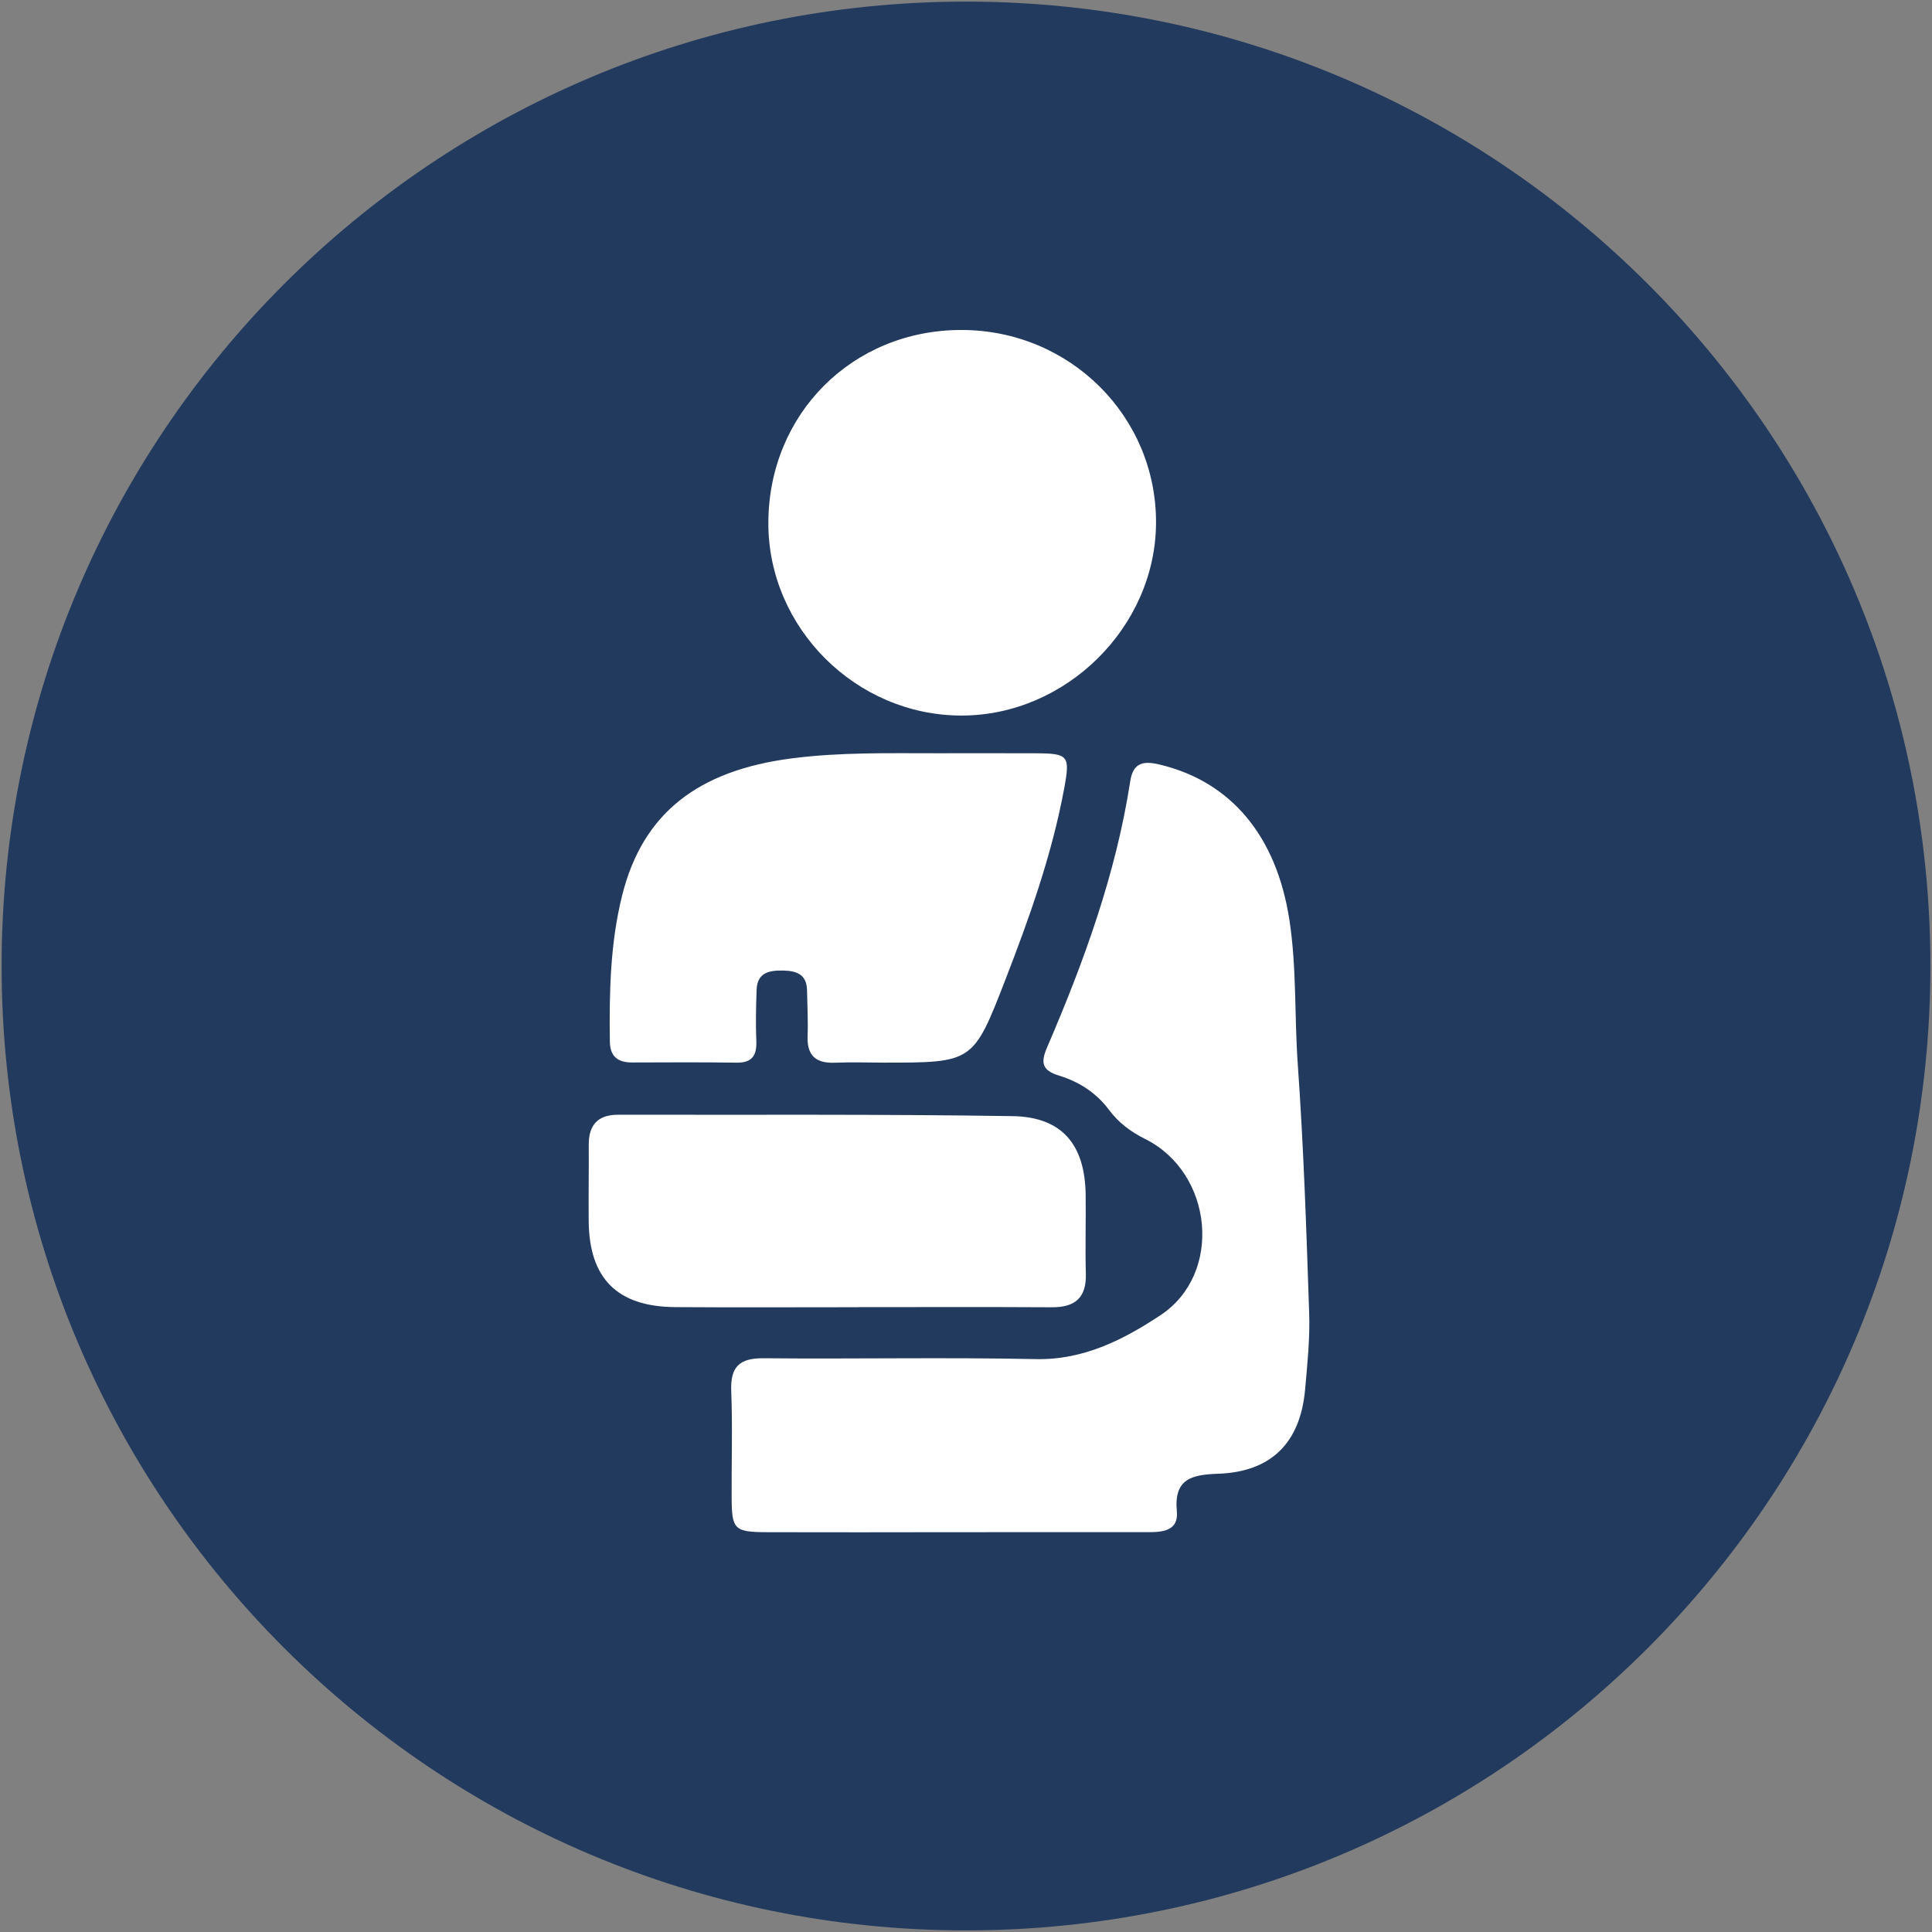
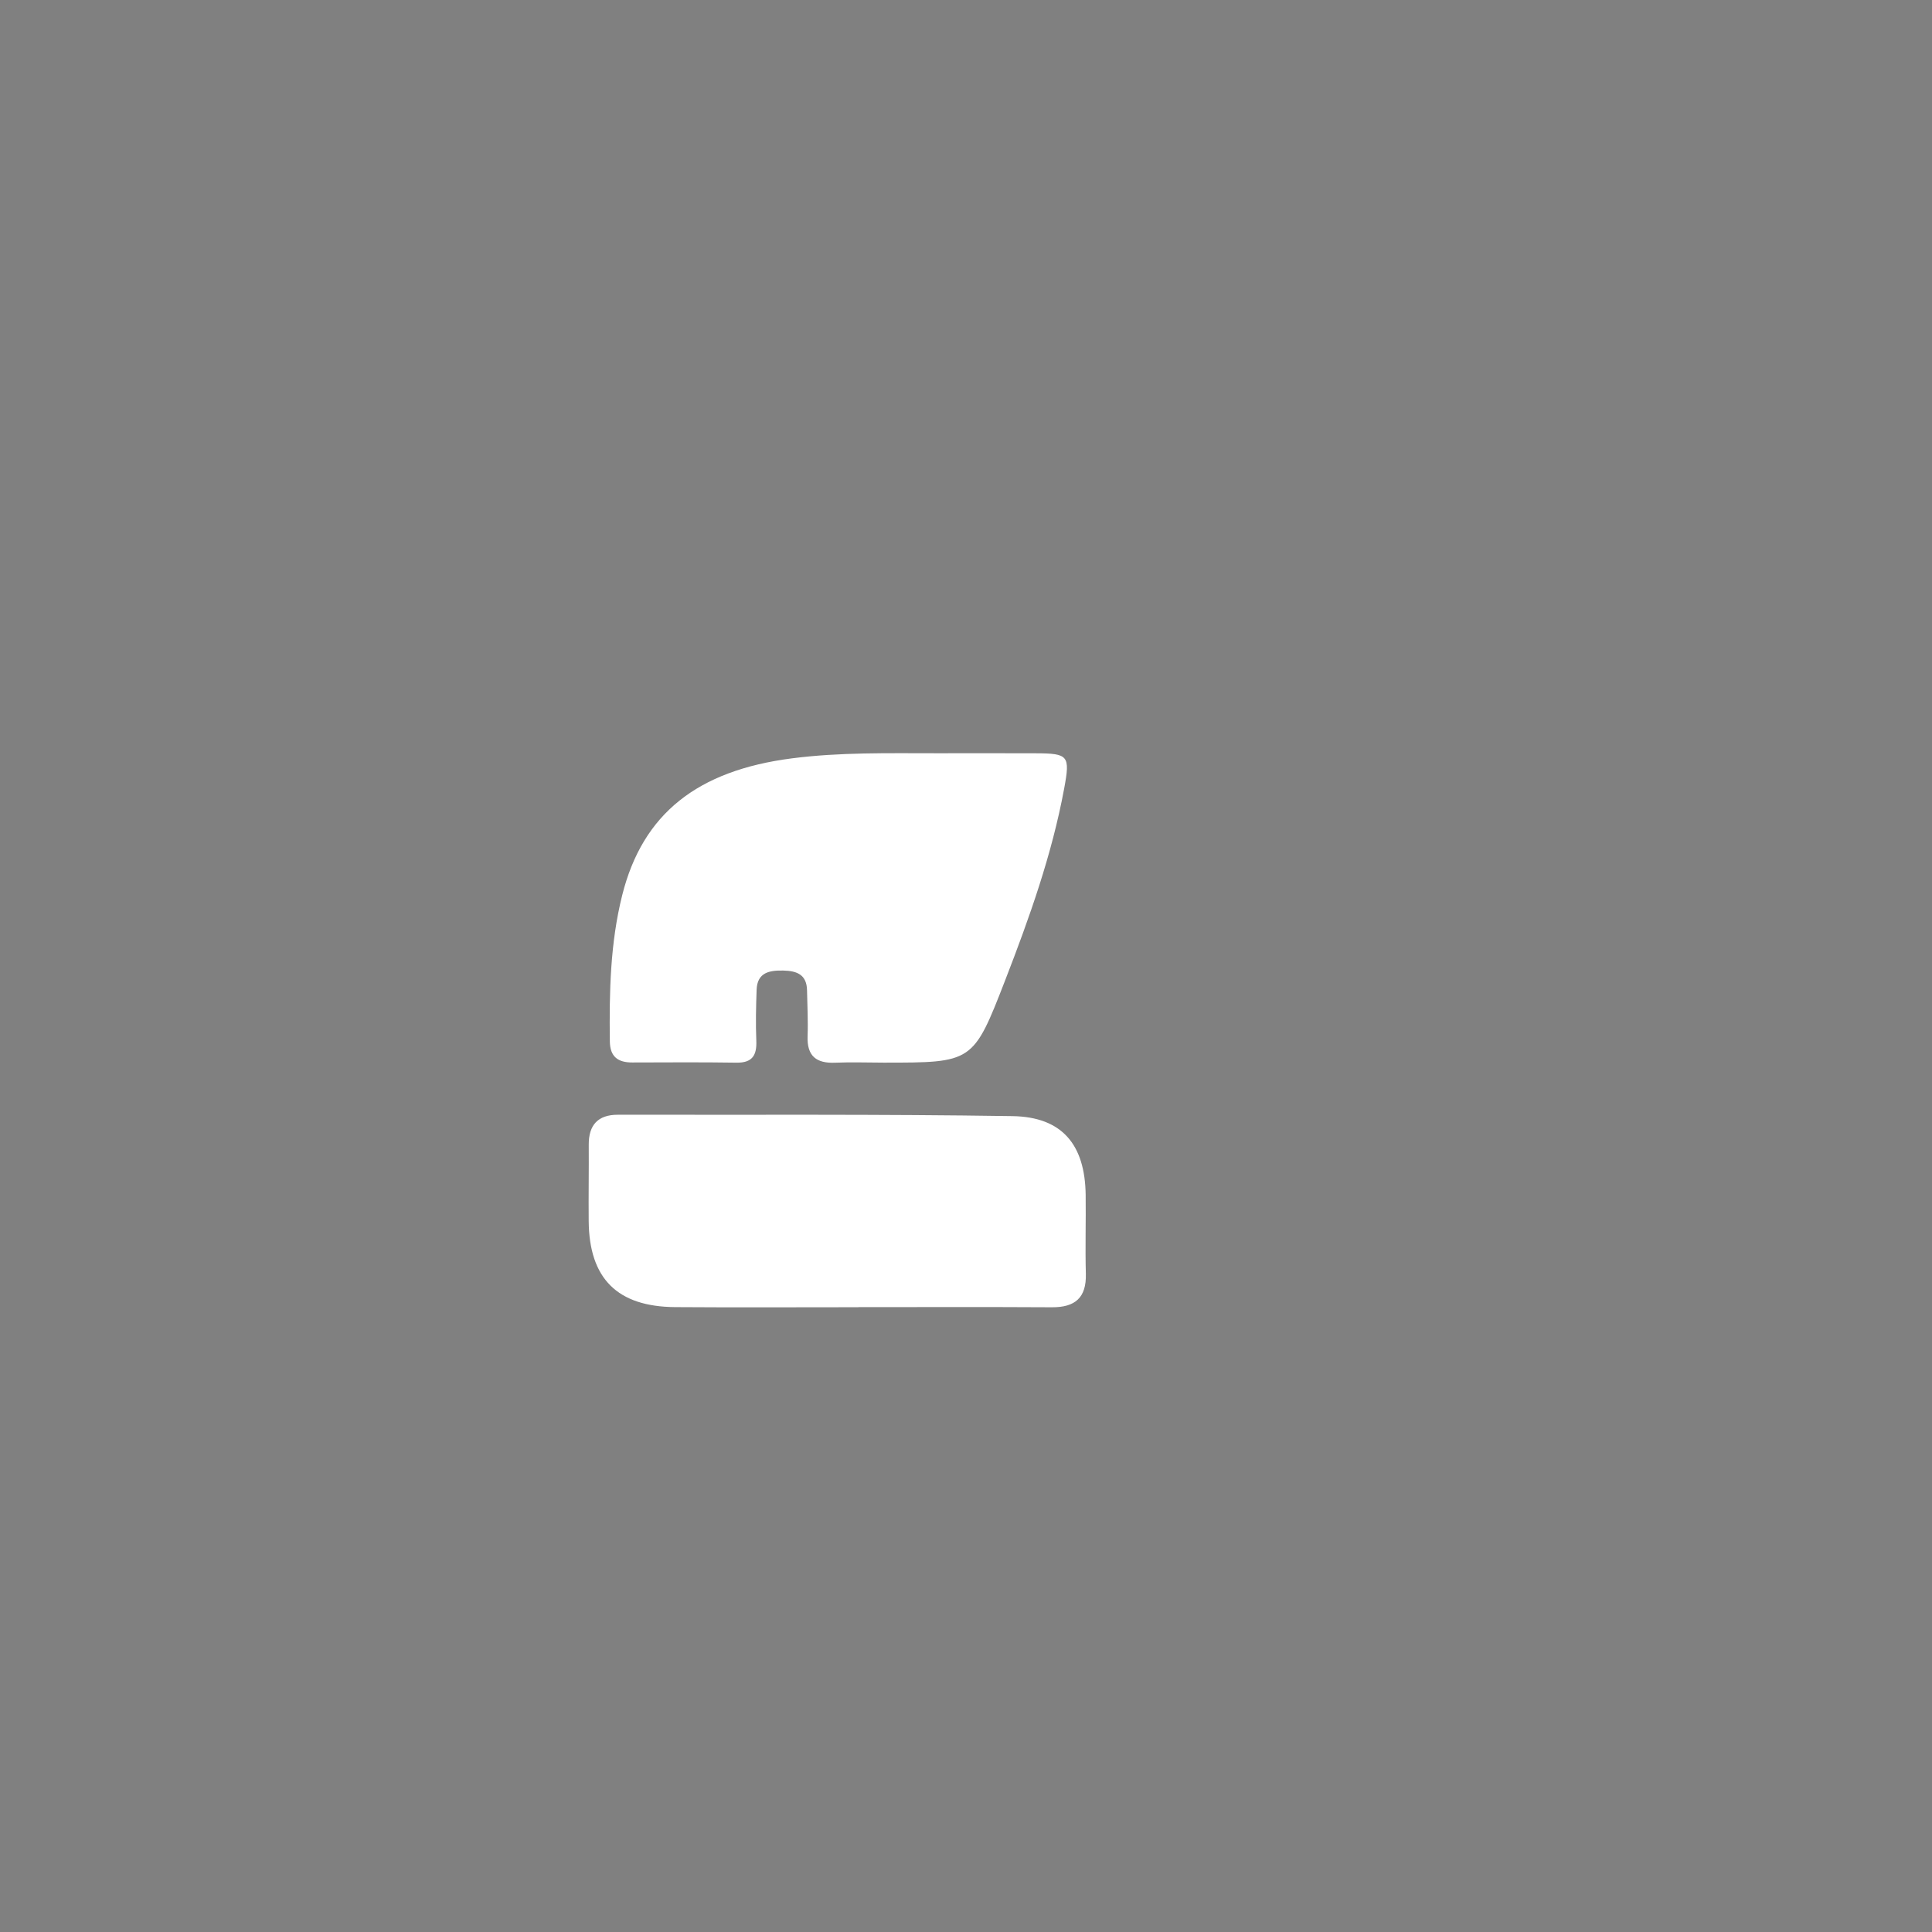
<svg xmlns="http://www.w3.org/2000/svg" xmlns:ns1="http://www.serif.com/" width="100%" height="100%" viewBox="0 0 600 600" version="1.1" xml:space="preserve" style="fill-rule:evenodd;clip-rule:evenodd;stroke-linejoin:round;stroke-miterlimit:1.414;">
  <rect x="0" y="0" width="600" height="600" fill="#808080" stroke="none" />
  <rect id="Tavola-da-disegno1" ns1:id="Tavola da disegno1" x="0" y="0" width="600" height="600" style="fill:none;" />
  <g>
-     <path d="M599.5,300c0,165.411 -134.089,299.5 -299.5,299.5c-165.411,0 -299.5,-134.089 -299.5,-299.5c0,-165.411 134.089,-299.5 299.5,-299.5c165.411,0 299.5,134.089 299.5,299.5" style="fill:#223a5e;fill-rule:nonzero;" />
-     <path d="M295.936,475.833c20.287,0 40.567,0.005 60.853,-0.005c4.491,0 9.24,-0.544 8.691,-6.44c-0.951,-10.164 4.58,-11.411 12.89,-11.707c16.493,-0.586 25.484,-9.694 26.948,-26.213c0.697,-7.856 1.521,-15.78 1.257,-23.636c-0.861,-25.785 -1.712,-51.592 -3.54,-77.314c-1.061,-14.966 -0.306,-29.991 -2.615,-44.92c-3.999,-25.875 -18.003,-42.876 -40.382,-48.185c-5.008,-1.188 -8.14,-0.544 -9.028,5.183c-4.459,28.865 -14.375,56.056 -25.849,82.724c-2.013,4.685 -1.558,7.105 3.677,8.7c6.128,1.86 11.58,5.326 15.458,10.519c3.079,4.131 6.756,6.894 11.405,9.218c21.021,10.508 24.19,41.772 4.712,54.677c-11.315,7.497 -23.783,13.963 -38.691,13.651c-28.173,-0.597 -56.368,0.006 -84.552,-0.269c-7.549,-0.074 -10.375,2.657 -10.08,10.191c0.434,11.046 0.064,22.124 0.127,33.186c0.053,9.826 0.83,10.608 11.031,10.645c19.229,0.064 38.459,0.016 57.688,-0.005" style="fill:#fff;fill-rule:nonzero;" />
-     <path d="M298.636,102.475c-33.884,-0.037 -60.007,26.092 -60.018,60.023c-0.005,32.58 27.286,59.739 60.018,59.723c32.442,-0.011 60.198,-27.471 60.378,-59.739c0.19,-33.176 -26.768,-59.97 -60.378,-60.007" style="fill:#fff;fill-rule:nonzero;" />
    <path d="M290.814,233.93c-14.993,0.005 -29.975,-0.343 -44.926,1.59c-29.256,3.783 -46.267,17.111 -52.643,42.437c-3.746,14.887 -4.047,30.186 -3.851,45.475c0.058,4.744 2.525,6.54 6.947,6.53c10.787,-0.027 21.58,-0.106 32.368,0.058c4.955,0.079 6.36,-2.298 6.17,-6.842c-0.217,-5.245 -0.095,-10.518 0.095,-15.774c0.19,-5.389 3.909,-6.075 8.284,-5.991c4.205,0.09 7.285,1.252 7.374,6.139c0.085,4.733 0.354,9.477 0.175,14.205c-0.238,6.176 2.662,8.537 8.605,8.273c4.993,-0.216 10.001,-0.021 14.998,-0.021c27.677,0 27.82,0.053 37.762,-25.595c7.518,-19.383 14.502,-38.972 18.311,-59.506c1.907,-10.27 1.347,-10.93 -8.881,-10.967c-10.264,-0.043 -20.524,-0.011 -30.788,-0.011" style="fill:#fff;fill-rule:nonzero;" />
    <path d="M266.605,405.968l0,-0.026c20.022,0 40.044,-0.074 60.066,0.042c7.195,0.042 10.756,-2.943 10.55,-10.402c-0.222,-8.162 0.042,-16.335 -0.058,-24.502c-0.196,-15.611 -7.307,-24.227 -22.759,-24.459c-40.82,-0.629 -81.662,-0.354 -122.493,-0.428c-6.213,-0.011 -9.113,3.185 -9.071,9.35c0.053,7.903 -0.089,15.806 -0.015,23.71c0.163,17.819 8.88,26.556 26.873,26.683c18.971,0.138 37.936,0.032 56.907,0.032" style="fill:#fff;fill-rule:nonzero;" />
  </g>
</svg>